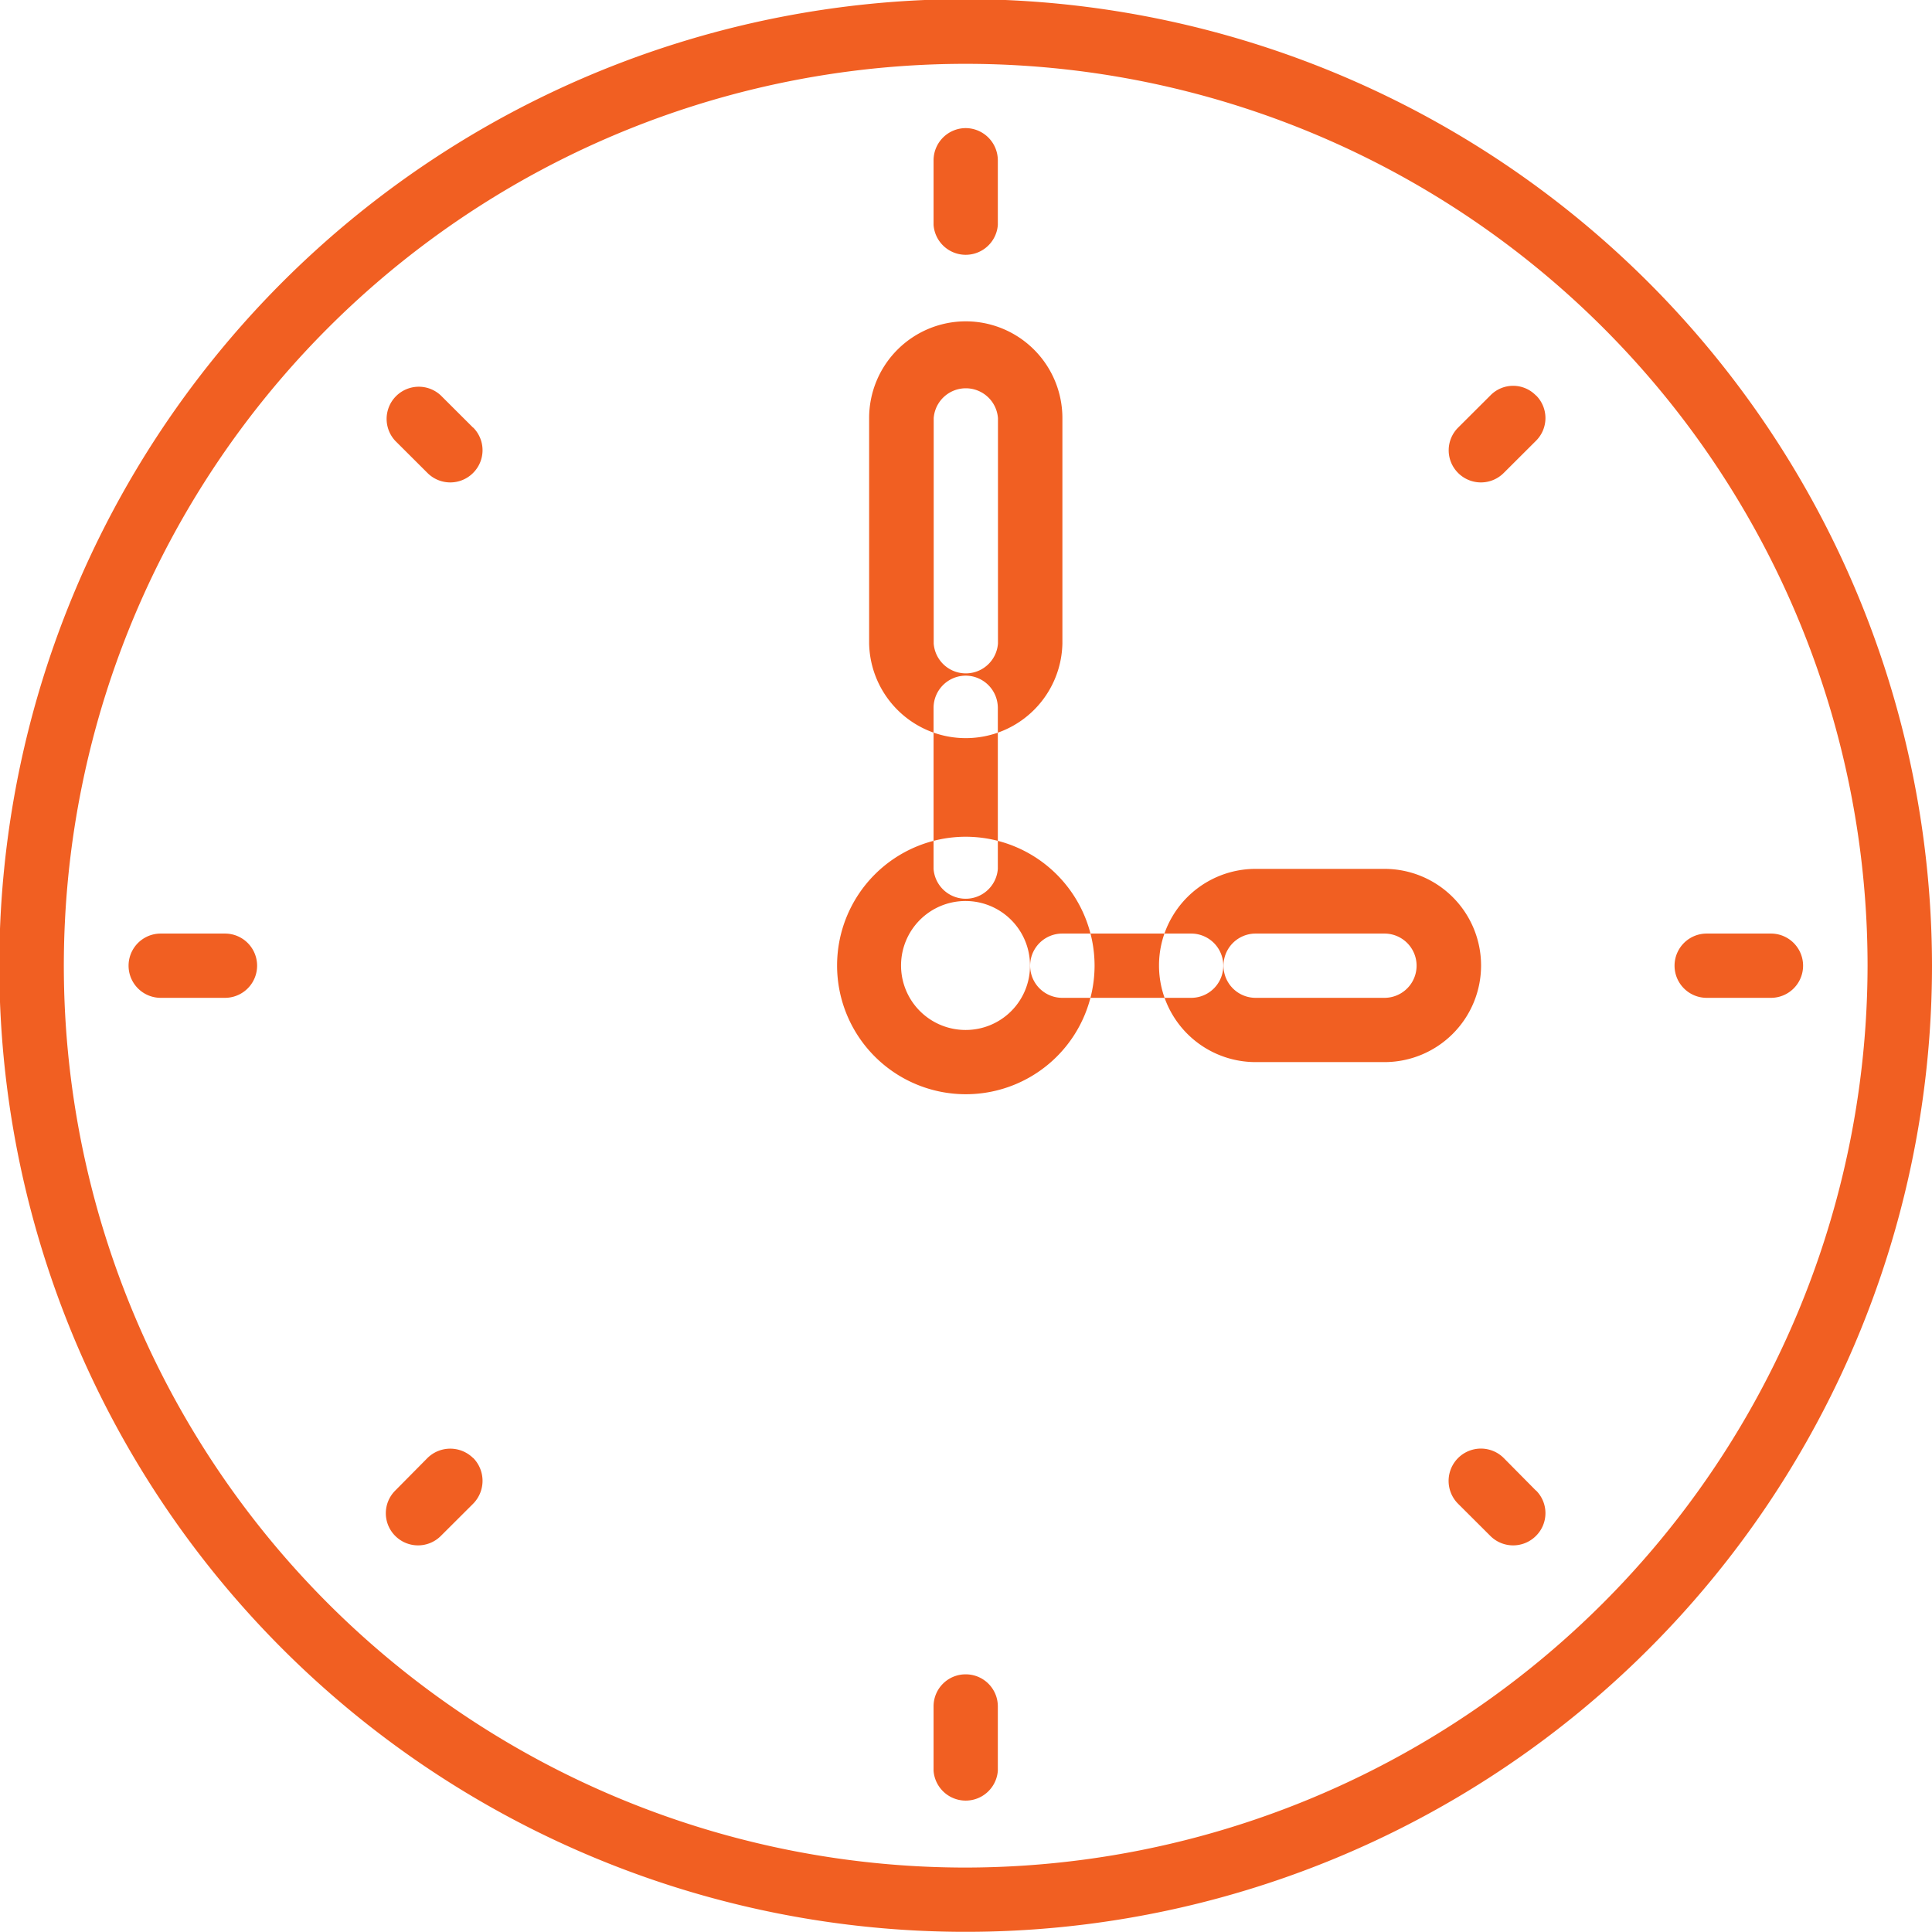
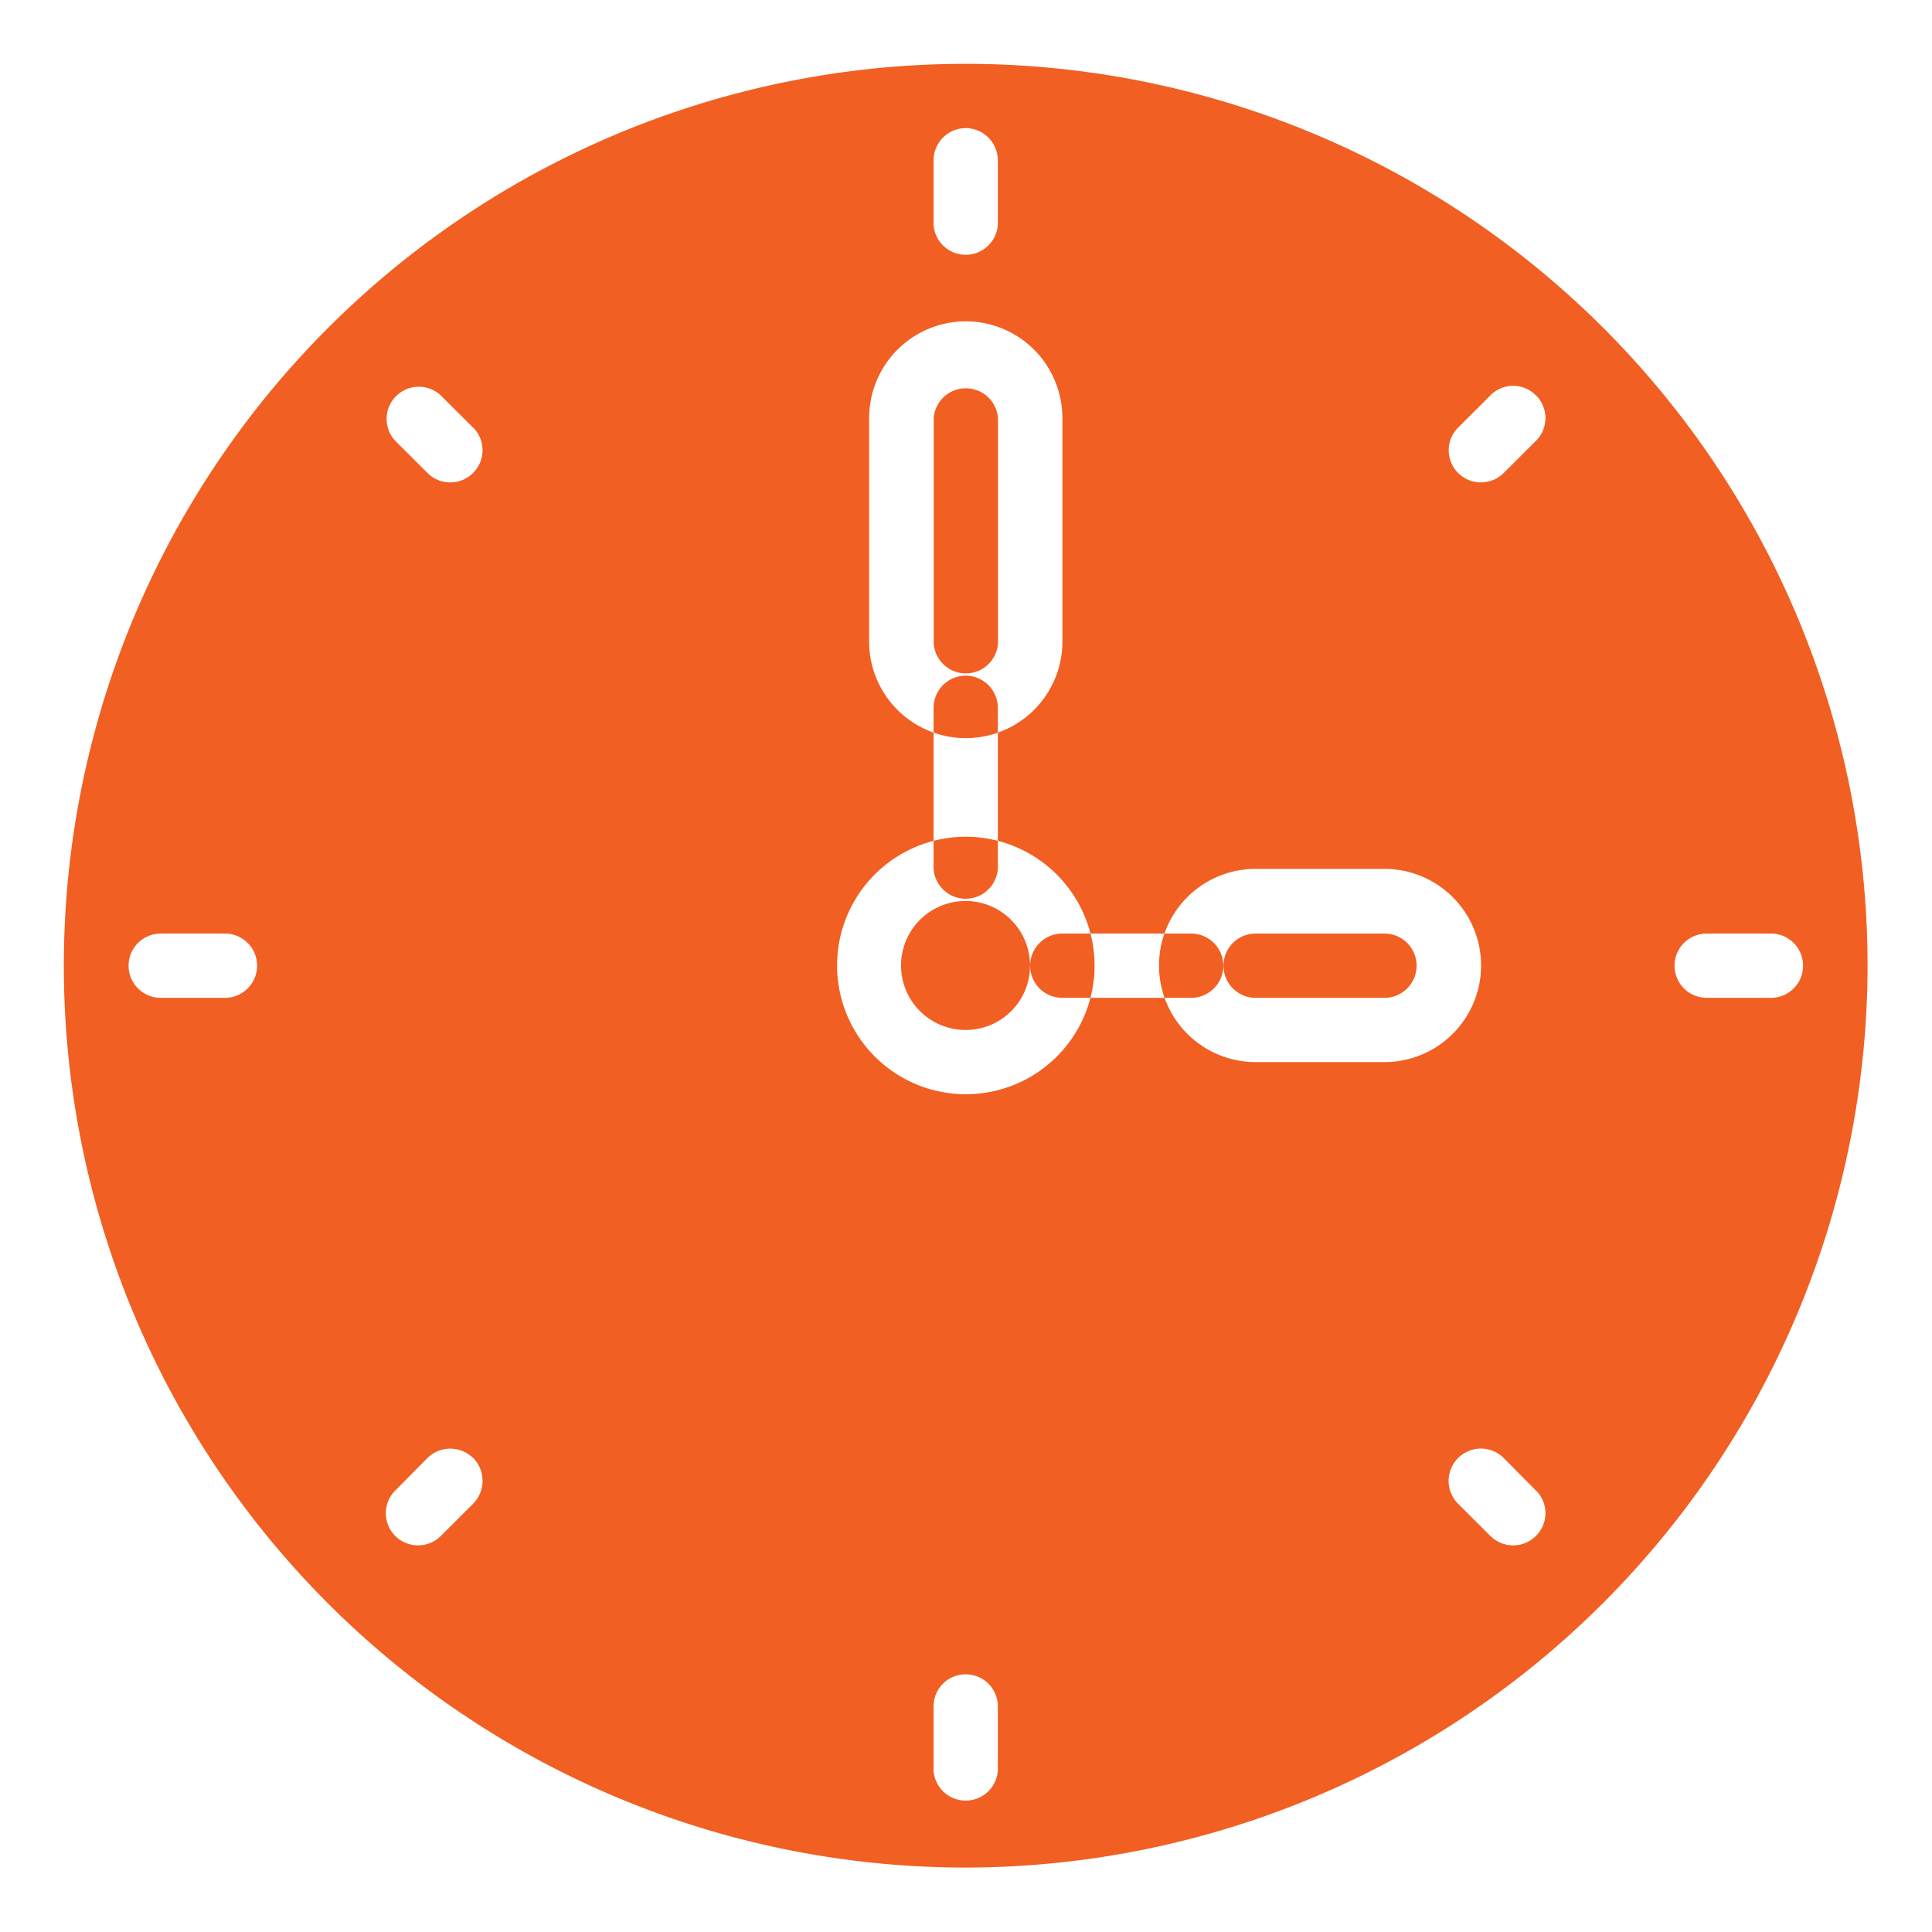
<svg xmlns="http://www.w3.org/2000/svg" width="45.094" height="45.09" viewBox="0 0 45.094 45.09">
  <defs>
    <style>
      .cls-1 {
        fill: #f15f22;
        fill-rule: evenodd;
      }
    </style>
  </defs>
-   <path id="time" class="cls-1" d="M849.447,1058.89A22.555,22.555,0,1,0,872,1081.45,22.582,22.582,0,0,0,849.447,1058.89Zm0,43.61a21.05,21.05,0,1,1,21.049-21.05A21.078,21.078,0,0,1,849.447,1102.5Zm0-24.06a3.005,3.005,0,1,0,3.007,3.01A3.012,3.012,0,0,0,849.447,1078.44Zm0,4.51a1.505,1.505,0,1,1,1.5-1.5A1.5,1.5,0,0,1,849.447,1082.95Zm0-8.27a0.753,0.753,0,0,0-.751.75v3.76a0.752,0.752,0,0,0,1.5,0v-3.76A0.754,0.754,0,0,0,849.447,1074.68Zm5.263,6.02H851.7a0.75,0.75,0,1,0,0,1.5h3.007A0.75,0.75,0,1,0,854.71,1080.7Zm-5.263-14.29a2.258,2.258,0,0,0-2.255,2.26v5.26a2.256,2.256,0,0,0,4.511,0v-5.26A2.258,2.258,0,0,0,849.447,1066.41Zm0.752,7.52a0.752,0.752,0,0,1-1.5,0v-5.26a0.752,0.752,0,0,1,1.5,0v5.26Zm9.021,5.26h-3.007a2.255,2.255,0,1,0,0,4.51h3.007A2.255,2.255,0,1,0,859.22,1079.19Zm0,3.01h-3.007a0.75,0.75,0,1,1,0-1.5h3.007A0.75,0.75,0,1,1,859.22,1082.2Zm-27.063-1.5h-1.5a0.75,0.75,0,1,0,0,1.5h1.5A0.75,0.75,0,1,0,832.157,1080.7Zm36.084,0h-1.5a0.75,0.75,0,1,0,0,1.5h1.5A0.75,0.75,0,1,0,868.241,1080.7Zm-18.794,17.29a0.747,0.747,0,0,0-.751.75v1.5a0.752,0.752,0,0,0,1.5,0v-1.5A0.748,0.748,0,0,0,849.447,1097.99Zm0-36.09a0.753,0.753,0,0,0-.751.75v1.51a0.752,0.752,0,0,0,1.5,0v-1.51A0.754,0.754,0,0,0,849.447,1061.9Zm-11.5,31.04a0.758,0.758,0,0,0-1.063,0l-0.752.76a0.747,0.747,0,0,0,0,1.06,0.752,0.752,0,0,0,1.063,0l0.752-.75A0.761,0.761,0,0,0,837.951,1092.94Zm24.808-24.8a0.74,0.74,0,0,0-1.063,0l-0.752.75a0.747,0.747,0,0,0,0,1.06,0.752,0.752,0,0,0,1.063,0l0.752-.75A0.747,0.747,0,0,0,862.759,1068.14Zm0,25.56-0.752-.76a0.754,0.754,0,1,0-1.063,1.07l0.752,0.75a0.752,0.752,0,0,0,1.063,0A0.747,0.747,0,0,0,862.759,1093.7Zm-24.808-24.81-0.752-.75a0.751,0.751,0,0,0-1.063,1.06l0.752,0.75a0.752,0.752,0,0,0,1.063,0A0.749,0.749,0,0,0,837.951,1068.89Z" transform="translate(-826.906 -1058.91)" />
+   <path id="time" class="cls-1" d="M849.447,1058.89Zm0,43.61a21.05,21.05,0,1,1,21.049-21.05A21.078,21.078,0,0,1,849.447,1102.5Zm0-24.06a3.005,3.005,0,1,0,3.007,3.01A3.012,3.012,0,0,0,849.447,1078.44Zm0,4.51a1.505,1.505,0,1,1,1.5-1.5A1.5,1.5,0,0,1,849.447,1082.95Zm0-8.27a0.753,0.753,0,0,0-.751.75v3.76a0.752,0.752,0,0,0,1.5,0v-3.76A0.754,0.754,0,0,0,849.447,1074.68Zm5.263,6.02H851.7a0.75,0.75,0,1,0,0,1.5h3.007A0.75,0.75,0,1,0,854.71,1080.7Zm-5.263-14.29a2.258,2.258,0,0,0-2.255,2.26v5.26a2.256,2.256,0,0,0,4.511,0v-5.26A2.258,2.258,0,0,0,849.447,1066.41Zm0.752,7.52a0.752,0.752,0,0,1-1.5,0v-5.26a0.752,0.752,0,0,1,1.5,0v5.26Zm9.021,5.26h-3.007a2.255,2.255,0,1,0,0,4.51h3.007A2.255,2.255,0,1,0,859.22,1079.19Zm0,3.01h-3.007a0.75,0.75,0,1,1,0-1.5h3.007A0.75,0.75,0,1,1,859.22,1082.2Zm-27.063-1.5h-1.5a0.75,0.75,0,1,0,0,1.5h1.5A0.75,0.75,0,1,0,832.157,1080.7Zm36.084,0h-1.5a0.75,0.75,0,1,0,0,1.5h1.5A0.75,0.75,0,1,0,868.241,1080.7Zm-18.794,17.29a0.747,0.747,0,0,0-.751.75v1.5a0.752,0.752,0,0,0,1.5,0v-1.5A0.748,0.748,0,0,0,849.447,1097.99Zm0-36.09a0.753,0.753,0,0,0-.751.75v1.51a0.752,0.752,0,0,0,1.5,0v-1.51A0.754,0.754,0,0,0,849.447,1061.9Zm-11.5,31.04a0.758,0.758,0,0,0-1.063,0l-0.752.76a0.747,0.747,0,0,0,0,1.06,0.752,0.752,0,0,0,1.063,0l0.752-.75A0.761,0.761,0,0,0,837.951,1092.94Zm24.808-24.8a0.74,0.74,0,0,0-1.063,0l-0.752.75a0.747,0.747,0,0,0,0,1.06,0.752,0.752,0,0,0,1.063,0l0.752-.75A0.747,0.747,0,0,0,862.759,1068.14Zm0,25.56-0.752-.76a0.754,0.754,0,1,0-1.063,1.07l0.752,0.75a0.752,0.752,0,0,0,1.063,0A0.747,0.747,0,0,0,862.759,1093.7Zm-24.808-24.81-0.752-.75a0.751,0.751,0,0,0-1.063,1.06l0.752,0.75a0.752,0.752,0,0,0,1.063,0A0.749,0.749,0,0,0,837.951,1068.89Z" transform="translate(-826.906 -1058.91)" />
</svg>